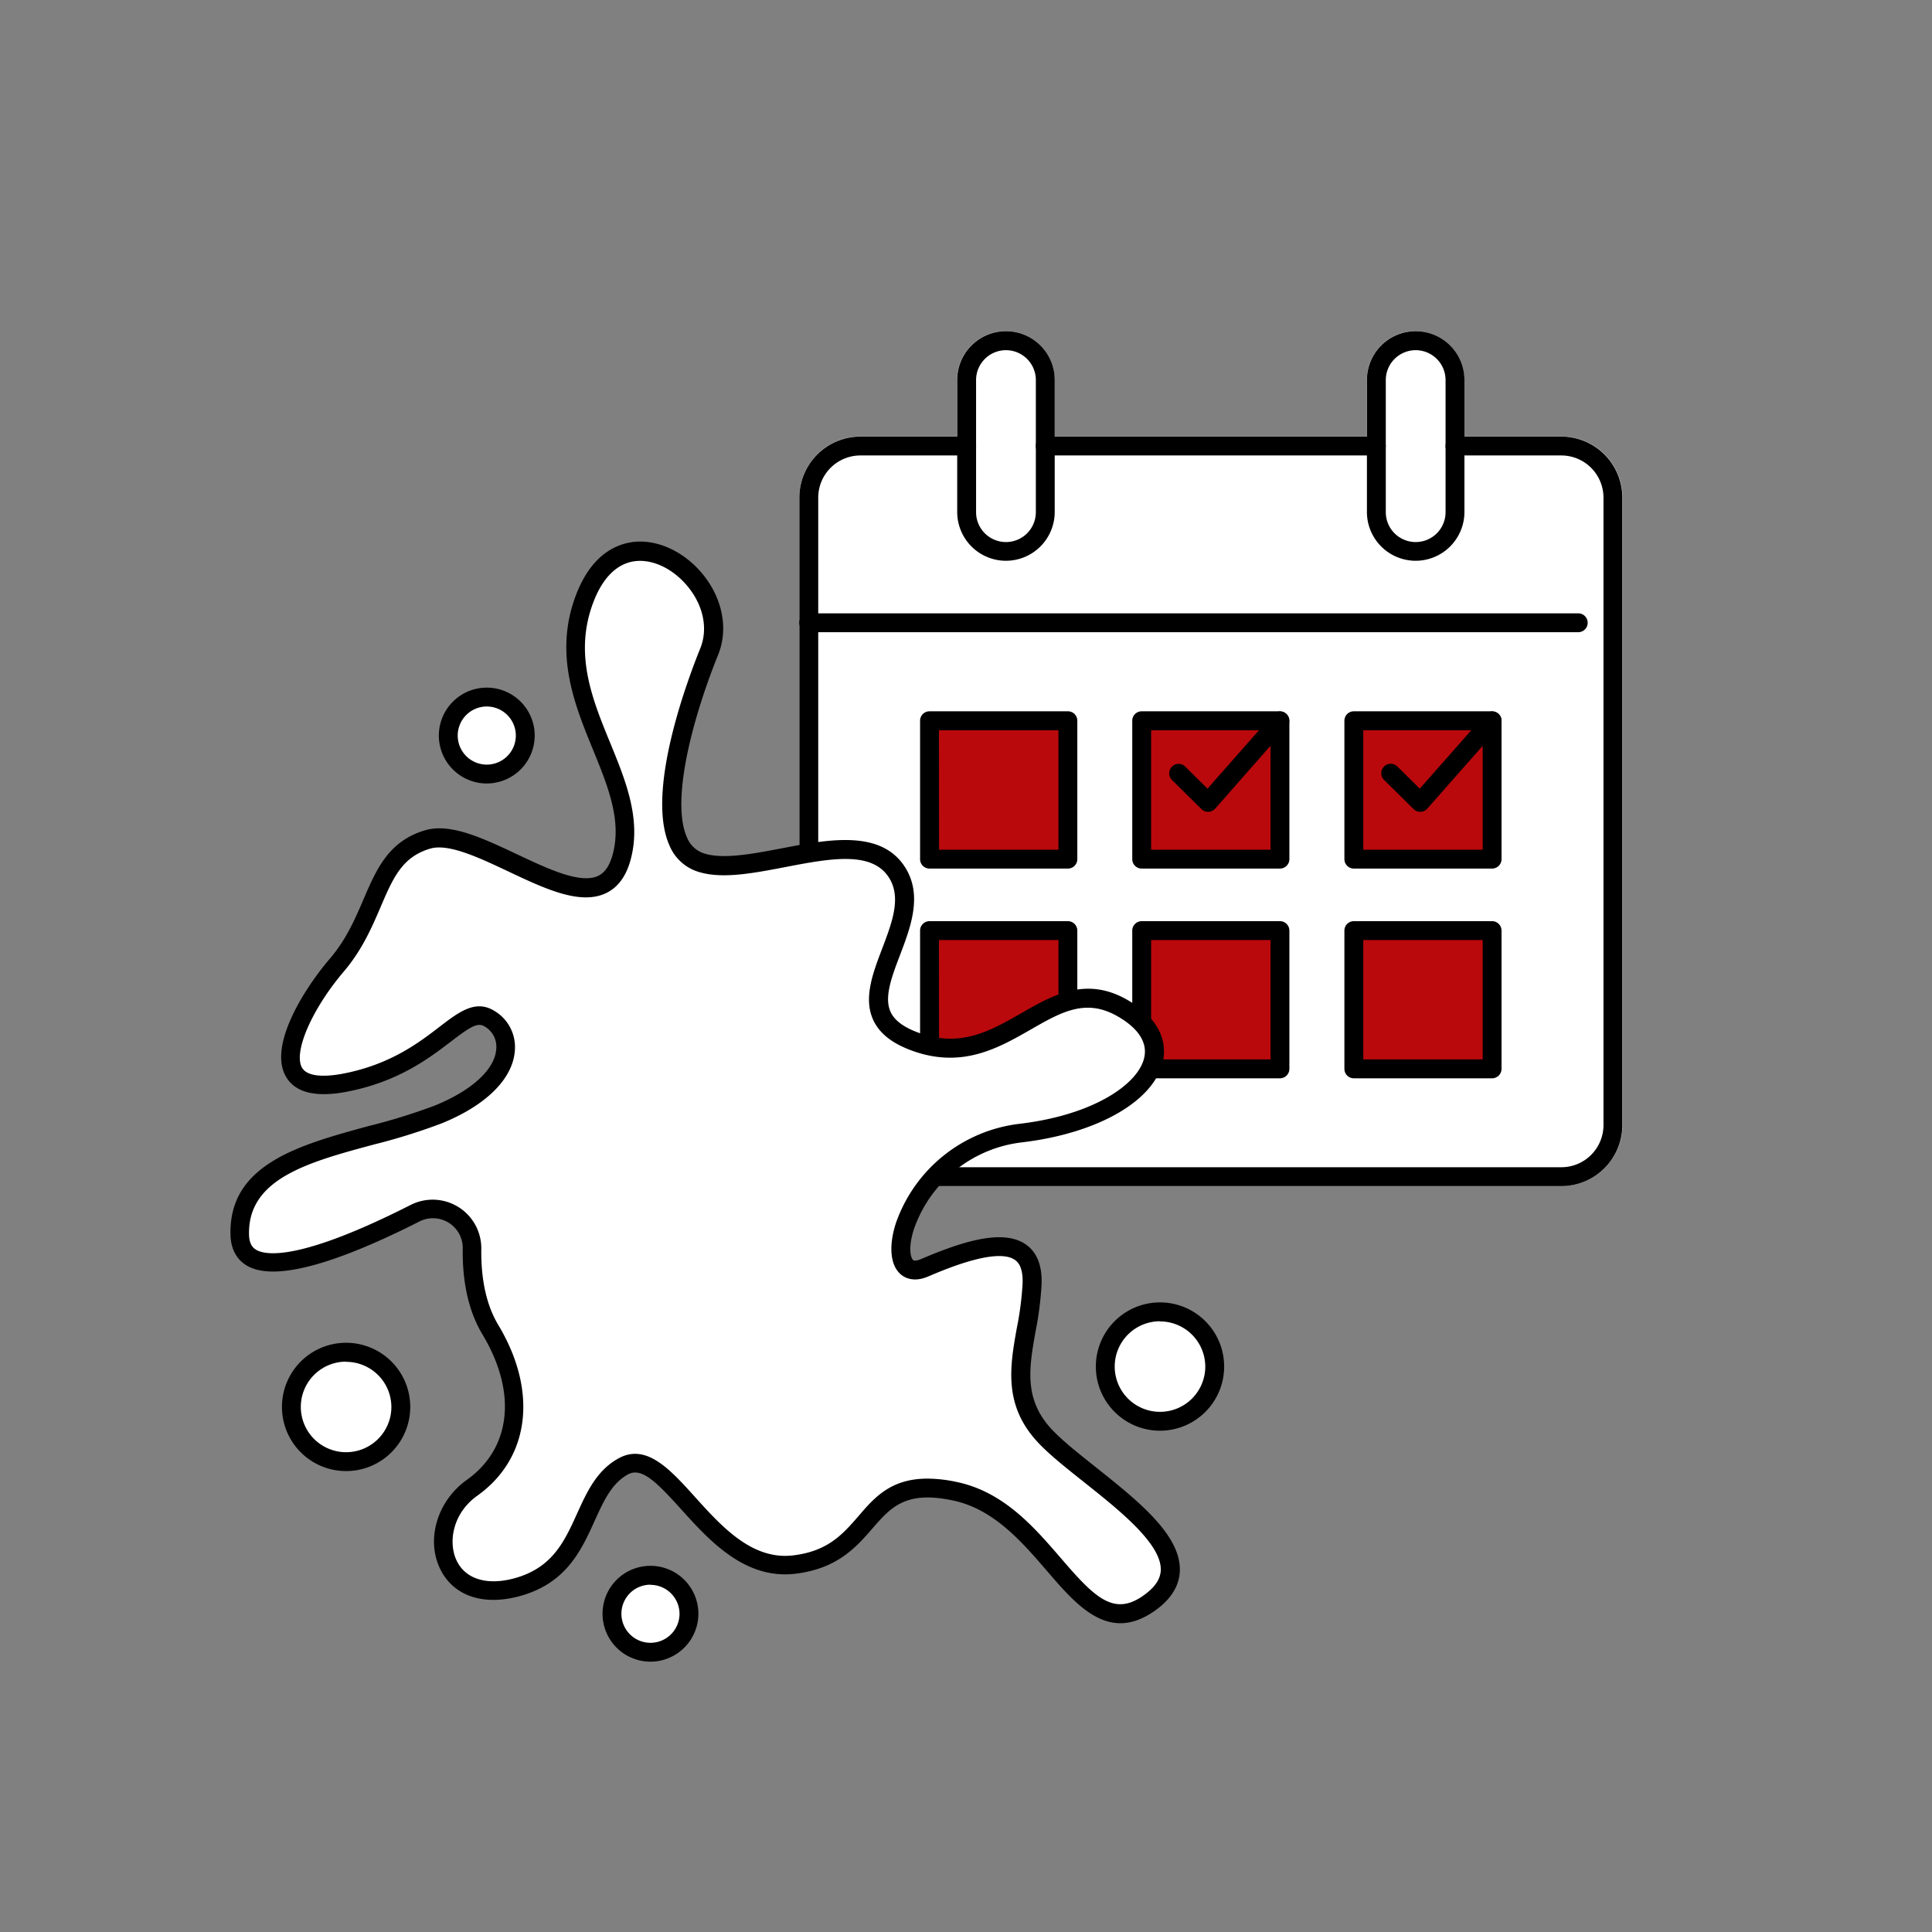
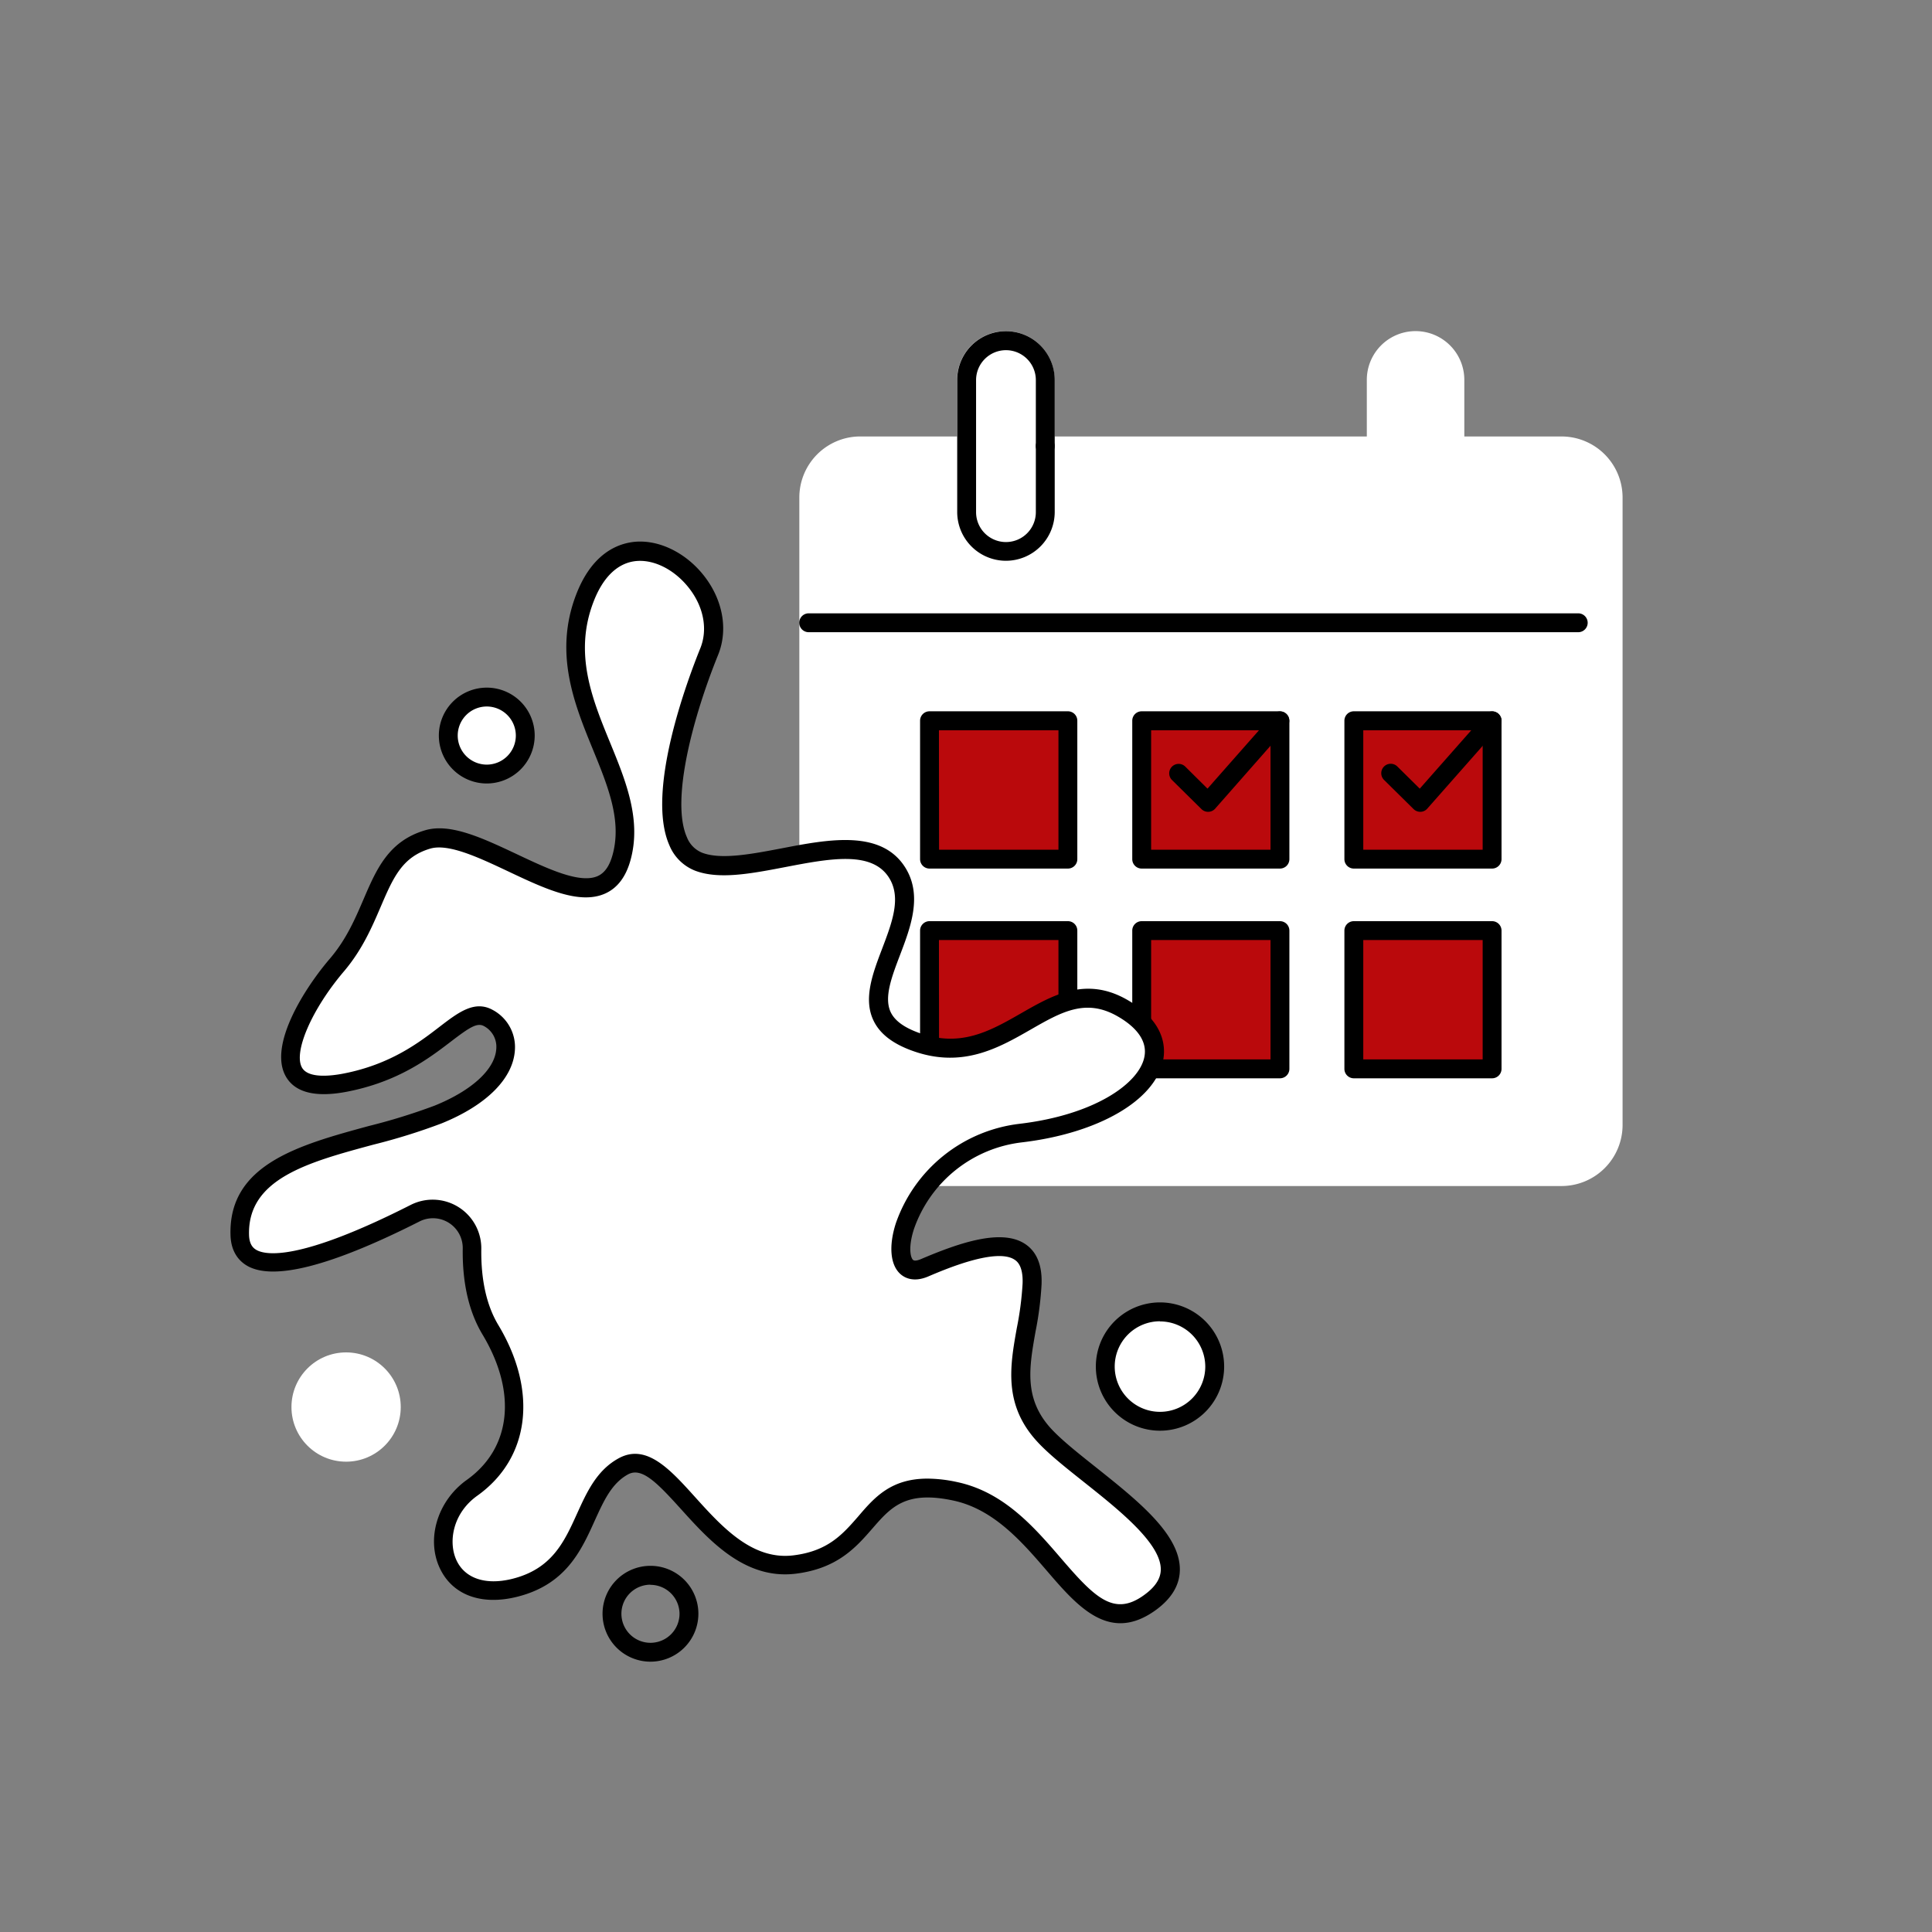
<svg xmlns="http://www.w3.org/2000/svg" id="Layer_2" data-name="Layer 2" viewBox="0 0 512 512">
  <rect x="0" y="0" width="512" height="512" fill="#808080" stroke="none" />
  <defs>
    <style>.cls-1{fill:#fff;}.cls-2{fill:#ba090c;}</style>
  </defs>
  <path class="cls-1" d="M430,131.85V298.14a16.19,16.19,0,0,1-16.17,16.17H228a16.19,16.19,0,0,1-16.17-16.17V131.85a16.2,16.2,0,0,1,11-15.34,15.86,15.86,0,0,1,5.13-.84h25.68v-15a12.92,12.92,0,1,1,25.84,0v15h82.74v-15a12.92,12.92,0,1,1,25.84,0v15h25.68A16.19,16.19,0,0,1,430,131.85Z" />
  <rect class="cls-2" x="247.42" y="190.91" width="35.22" height="36.39" />
  <rect class="cls-2" x="302.76" y="190.91" width="35.22" height="36.39" />
  <rect class="cls-2" x="358.98" y="190.91" width="35.22" height="36.39" />
  <rect class="cls-2" x="247.42" y="246.71" width="35.22" height="36.39" />
  <rect class="cls-2" x="302.76" y="246.71" width="35.22" height="36.39" />
  <rect class="cls-2" x="358.98" y="246.71" width="35.22" height="36.39" />
-   <path d="M364.75,120.7H277a2.5,2.5,0,0,1,0-5h87.74a2.5,2.5,0,0,1,0,5Z" />
-   <path d="M413.77,314.33H228a16.18,16.18,0,0,1-16.16-16.16V131.88A16.19,16.19,0,0,1,228,115.7h28.18a2.5,2.5,0,0,1,0,5H228a11.19,11.19,0,0,0-11.16,11.18V298.17A11.18,11.18,0,0,0,228,309.33H413.77a11.18,11.18,0,0,0,11.17-11.16V131.88a11.19,11.19,0,0,0-11.17-11.18H385.59a2.5,2.5,0,0,1,0-5h28.18a16.19,16.19,0,0,1,16.17,16.18V298.17A16.18,16.18,0,0,1,413.77,314.33Z" />
+   <path d="M364.75,120.7H277a2.5,2.5,0,0,1,0-5a2.5,2.5,0,0,1,0,5Z" />
  <path d="M266.59,148.61a12.93,12.93,0,0,1-12.92-12.92v-35a12.92,12.92,0,1,1,25.84,0v35A12.94,12.94,0,0,1,266.59,148.61Zm0-55.81a7.93,7.93,0,0,0-7.92,7.93v35a7.92,7.92,0,0,0,15.84,0v-35A7.93,7.93,0,0,0,266.59,92.8Z" />
-   <path d="M375.17,148.61a12.93,12.93,0,0,1-12.92-12.92v-35a12.92,12.92,0,1,1,25.84,0v35A12.94,12.94,0,0,1,375.17,148.61Zm0-55.81a7.93,7.93,0,0,0-7.92,7.93v35a7.92,7.92,0,1,0,15.84,0v-35A7.93,7.93,0,0,0,375.17,92.8Z" />
  <path d="M418.25,167.54H214.31a2.5,2.5,0,0,1,0-5H418.25a2.5,2.5,0,0,1,0,5Z" />
  <path d="M339.2,230.18H302.56a2.5,2.5,0,0,1-2.5-2.5V191a2.5,2.5,0,0,1,2.5-2.5H339.2a2.5,2.5,0,0,1,2.5,2.5v36.64A2.5,2.5,0,0,1,339.2,230.18Zm-34.14-5H336.7V193.54H305.06Z" />
  <path d="M283,230.18H246.33a2.5,2.5,0,0,1-2.5-2.5V191a2.5,2.5,0,0,1,2.5-2.5H283a2.49,2.49,0,0,1,2.5,2.5v36.64A2.49,2.49,0,0,1,283,230.18Zm-34.14-5h31.64V193.54H248.83Z" />
  <path d="M395.42,230.18H358.78a2.5,2.5,0,0,1-2.5-2.5V191a2.5,2.5,0,0,1,2.5-2.5h36.64a2.5,2.5,0,0,1,2.5,2.5v36.64A2.5,2.5,0,0,1,395.42,230.18Zm-34.14-5h31.64V193.54H361.28Z" />
  <path d="M339.2,285.76H302.56a2.5,2.5,0,0,1-2.5-2.5V246.62a2.5,2.5,0,0,1,2.5-2.5H339.2a2.5,2.5,0,0,1,2.5,2.5v36.64A2.5,2.5,0,0,1,339.2,285.76Zm-34.14-5H336.7V249.12H305.06Z" />
  <path d="M283,285.76H246.33a2.5,2.5,0,0,1-2.5-2.5V246.62a2.5,2.5,0,0,1,2.5-2.5H283a2.49,2.49,0,0,1,2.5,2.5v36.64A2.49,2.49,0,0,1,283,285.76Zm-34.14-5h31.64V249.12H248.83Z" />
  <path d="M395.42,285.76H358.78a2.5,2.5,0,0,1-2.5-2.5V246.62a2.5,2.5,0,0,1,2.5-2.5h36.64a2.5,2.5,0,0,1,2.5,2.5v36.64A2.5,2.5,0,0,1,395.42,285.76Zm-34.14-5h31.64V249.12H361.28Z" />
  <path d="M320.15,215.14a2.49,2.49,0,0,1-1.75-.72l-7.83-7.73a2.5,2.5,0,0,1,3.51-3.56L320,209l17.29-19.61a2.5,2.5,0,1,1,3.75,3.31l-19,21.59a2.48,2.48,0,0,1-1.79.85Z" />
  <path d="M376.38,215.14a2.52,2.52,0,0,1-1.76-.72l-7.83-7.73a2.5,2.5,0,0,1,3.52-3.56l5.94,5.87,17.3-19.61a2.5,2.5,0,0,1,3.75,3.31l-19.05,21.59a2.46,2.46,0,0,1-1.79.85Z" />
  <path class="cls-1" d="M110,321.44a10.39,10.39,0,0,1,15.09,9.42c-.1,7.1,1,15,4.88,21.48,9.66,16.1,8.33,32.46-4.88,41.88s-9,31.48,11.18,26.52,16.74-25.53,28.89-32.22,22.8,28.75,45.35,26,17-24.78,42.61-19.33,32.73,43.12,51.57,29.49-16.6-32-28-44.36-3.71-25.28-3.22-40.15S258.38,330.28,245,336s-5.63-32,25.56-35.69S316.63,278,297.3,267.08s-30.49,17.66-54.53,9.08,4.21-29.9-5-44.77-38.66,2.23-52.54-3S180.56,191,188,172.65s-22.55-41.14-33-14.12,15.86,47.09,9.66,68.9-36.92-9.17-51.3-5-12.64,19.83-24,33.21-21.81,35.89,2.23,31.2,30.49-21.29,37.92-17.07,7.44,17.1-13.38,25.52-53.29,9.17-52.54,32C64.07,342.12,91.14,331,110,321.44Z" />
  <circle class="cls-1" cx="307.41" cy="362.17" r="14.48" />
  <circle class="cls-1" cx="91.72" cy="372.88" r="14.48" />
-   <circle class="cls-1" cx="172.38" cy="427.66" r="10.2" />
  <circle class="cls-1" cx="129.01" cy="194.93" r="10.2" />
  <path d="M296.91,430.17c-7.51,0-13.56-7-19.47-13.88-6.6-7.66-14.07-16.34-24.81-18.63-12.63-2.7-16.51,1.75-21.42,7.39-4.35,5-9.27,10.63-20.36,12-13.45,1.63-22.84-8.77-30.38-17.12-6.33-7-10.4-11.21-14.06-9.19-4.33,2.38-6.41,7-8.81,12.27-3.61,8-7.71,17-20.7,20.19-9.49,2.32-17.12-.57-20.41-7.75-3.57-7.78-.48-17.77,7.19-23.24,11.8-8.41,13.41-23.19,4.18-38.56-3.6-6-5.36-13.67-5.23-22.8a7.89,7.89,0,0,0-11.46-7.15h0C87.74,335.56,72.35,339.5,65.42,335.4c-1.89-1.12-4.18-3.42-4.33-8-.62-18.89,18.33-24,36.66-29A158.87,158.87,0,0,0,115.19,293c9.87-4,16-9.63,16.33-15.06a6.21,6.21,0,0,0-3.24-6c-1.81-1-3.81.29-8.67,4-5.89,4.51-14,10.7-27.54,13.35-8.32,1.62-13.8.3-16.27-3.93-4.83-8.27,5-23.6,11.66-31.35,4.33-5.09,6.64-10.48,8.88-15.69,3.41-7.94,6.63-15.45,16.36-18.3,6.66-1.95,15.2,2.08,24.25,6.34,8.26,3.9,16.79,7.92,21.49,5.79,1.78-.82,3.05-2.6,3.86-5.46,2.59-9.12-1.17-18.27-5.14-28-4.91-12-10.47-25.54-4.46-41.15,3.94-10.21,10.14-13.16,14.66-13.85,6.62-1,14.14,2.47,19.16,8.83s6.51,14.3,3.8,21c-6.54,16.12-12.63,38.44-8.3,48.31a7.26,7.26,0,0,0,4.13,4.18c5,1.87,13.12.31,21-1.19,12.41-2.39,26.48-5.09,32.82,5.19,4.54,7.36,1.34,15.75-1.48,23.15-2.18,5.73-4.24,11.14-2.48,15,1.07,2.32,3.57,4.15,7.63,5.6,11,3.92,18.79-.55,27.05-5.28s17-9.75,27.86-3.62c10.1,5.7,10.4,12.59,9.68,16.18-2.11,10.57-17.12,19.28-37.34,21.69a34.54,34.54,0,0,0-28.69,23c-1.52,4.72-.95,7.51-.23,8.16.47.43,1.71-.05,2.08-.21,10.21-4.35,21.49-8.22,27.73-3.94,3,2.05,4.42,5.59,4.25,10.53a87.44,87.44,0,0,1-1.6,12.59c-1.69,9.56-3.16,17.83,4.16,25.79,2.78,3,7.18,6.5,11.83,10.19,11,8.77,22.46,17.83,22.25,27.31-.08,4-2.25,7.55-6.44,10.58C302.84,429.16,299.77,430.17,296.91,430.17Zm-51.12-38.32a37.61,37.61,0,0,1,7.89.92c12.38,2.64,20.44,12,27.55,20.26,8.92,10.36,14,15.49,22,9.65,2.9-2.1,4.33-4.27,4.39-6.65.15-7-11.23-16-20.37-23.27-4.81-3.82-9.36-7.42-12.39-10.73-9-9.78-7.18-20.08-5.41-30A83.9,83.9,0,0,0,271,340.11c.16-4.71-1.53-5.87-2.08-6.25-4.82-3.3-18.46,2.51-22.94,4.42-3.95,1.68-6.34.29-7.41-.69-2.65-2.41-3.08-7.42-1.17-13.39a39.63,39.63,0,0,1,32.87-26.39c19.83-2.37,31.63-10.7,33-17.71,1-5-3.38-8.67-7.23-10.84-8.39-4.73-14.8-1.06-22.92,3.6-8.47,4.85-18.07,10.35-31.22,5.65-5.39-1.92-8.83-4.61-10.49-8.22-2.64-5.74-.1-12.4,2.35-18.84,2.64-6.94,5.14-13.49,1.9-18.75-4.53-7.34-15.75-5.18-27.63-2.9-8.92,1.71-17.35,3.32-23.66,1a12.17,12.17,0,0,1-7-6.85c-6.23-14.2,4.73-43.54,8.24-52.2,2-5,.87-11-3.09-16s-9.61-7.72-14.48-7c-4.6.69-8.31,4.39-10.74,10.7-5.3,13.76-.36,25.8,4.42,37.45,4.12,10.05,8.38,20.45,5.32,31.23-1.22,4.3-3.44,7.2-6.61,8.64-6.8,3.09-16-1.23-25.68-5.81-7.81-3.68-15.87-7.49-20.72-6.07-7.47,2.19-9.86,7.76-13.17,15.48-2.27,5.29-4.84,11.29-9.67,17-8.53,10-13.53,21.5-11.14,25.59,1.68,2.87,7.61,2.2,11,1.54,12.43-2.42,20-8.2,25.46-12.41,5-3.83,9.32-7.14,14.17-4.39a11.17,11.17,0,0,1,5.77,10.65c-.5,7.51-7.58,14.57-19.45,19.37a161.26,161.26,0,0,1-18,5.61c-17.21,4.65-33.46,9-33,24,.09,2.53,1.12,3.42,1.89,3.88,2.43,1.44,11.28,3.16,40.94-11.89h0a12.89,12.89,0,0,1,18.72,11.68c-.11,8.19,1.41,15,4.52,20.16,10.53,17.55,8.34,35.29-5.57,45.21-6.55,4.66-7.75,12.28-5.55,17.07s7.6,6.72,14.68,5c10.63-2.61,13.89-9.79,17.33-17.39,2.55-5.61,5.17-11.41,11-14.59,7.33-4,13.58,2.89,20.19,10.22,7.12,7.89,15.18,16.83,26.07,15.51,9.18-1.11,13.07-5.57,17.19-10.29C231.7,396.87,236.08,391.85,245.79,391.85Z" />
  <path d="M307.41,379.15a17,17,0,1,1,17-17A17,17,0,0,1,307.41,379.15Zm0-29a12,12,0,1,0,12,12A12,12,0,0,0,307.41,350.19Z" />
-   <path d="M91.72,389.85a17,17,0,1,1,17-17A17,17,0,0,1,91.72,389.85Zm0-29a12,12,0,1,0,12,12A12,12,0,0,0,91.72,360.9Z" />
  <path d="M172.38,440.36a12.7,12.7,0,1,1,12.7-12.7A12.72,12.72,0,0,1,172.38,440.36Zm0-20.4a7.7,7.7,0,1,0,7.7,7.7A7.71,7.71,0,0,0,172.38,420Z" />
  <path d="M129,207.63a12.7,12.7,0,1,1,12.7-12.7A12.72,12.72,0,0,1,129,207.63Zm0-20.4a7.7,7.7,0,1,0,7.7,7.7A7.71,7.71,0,0,0,129,187.23Z" />
</svg>